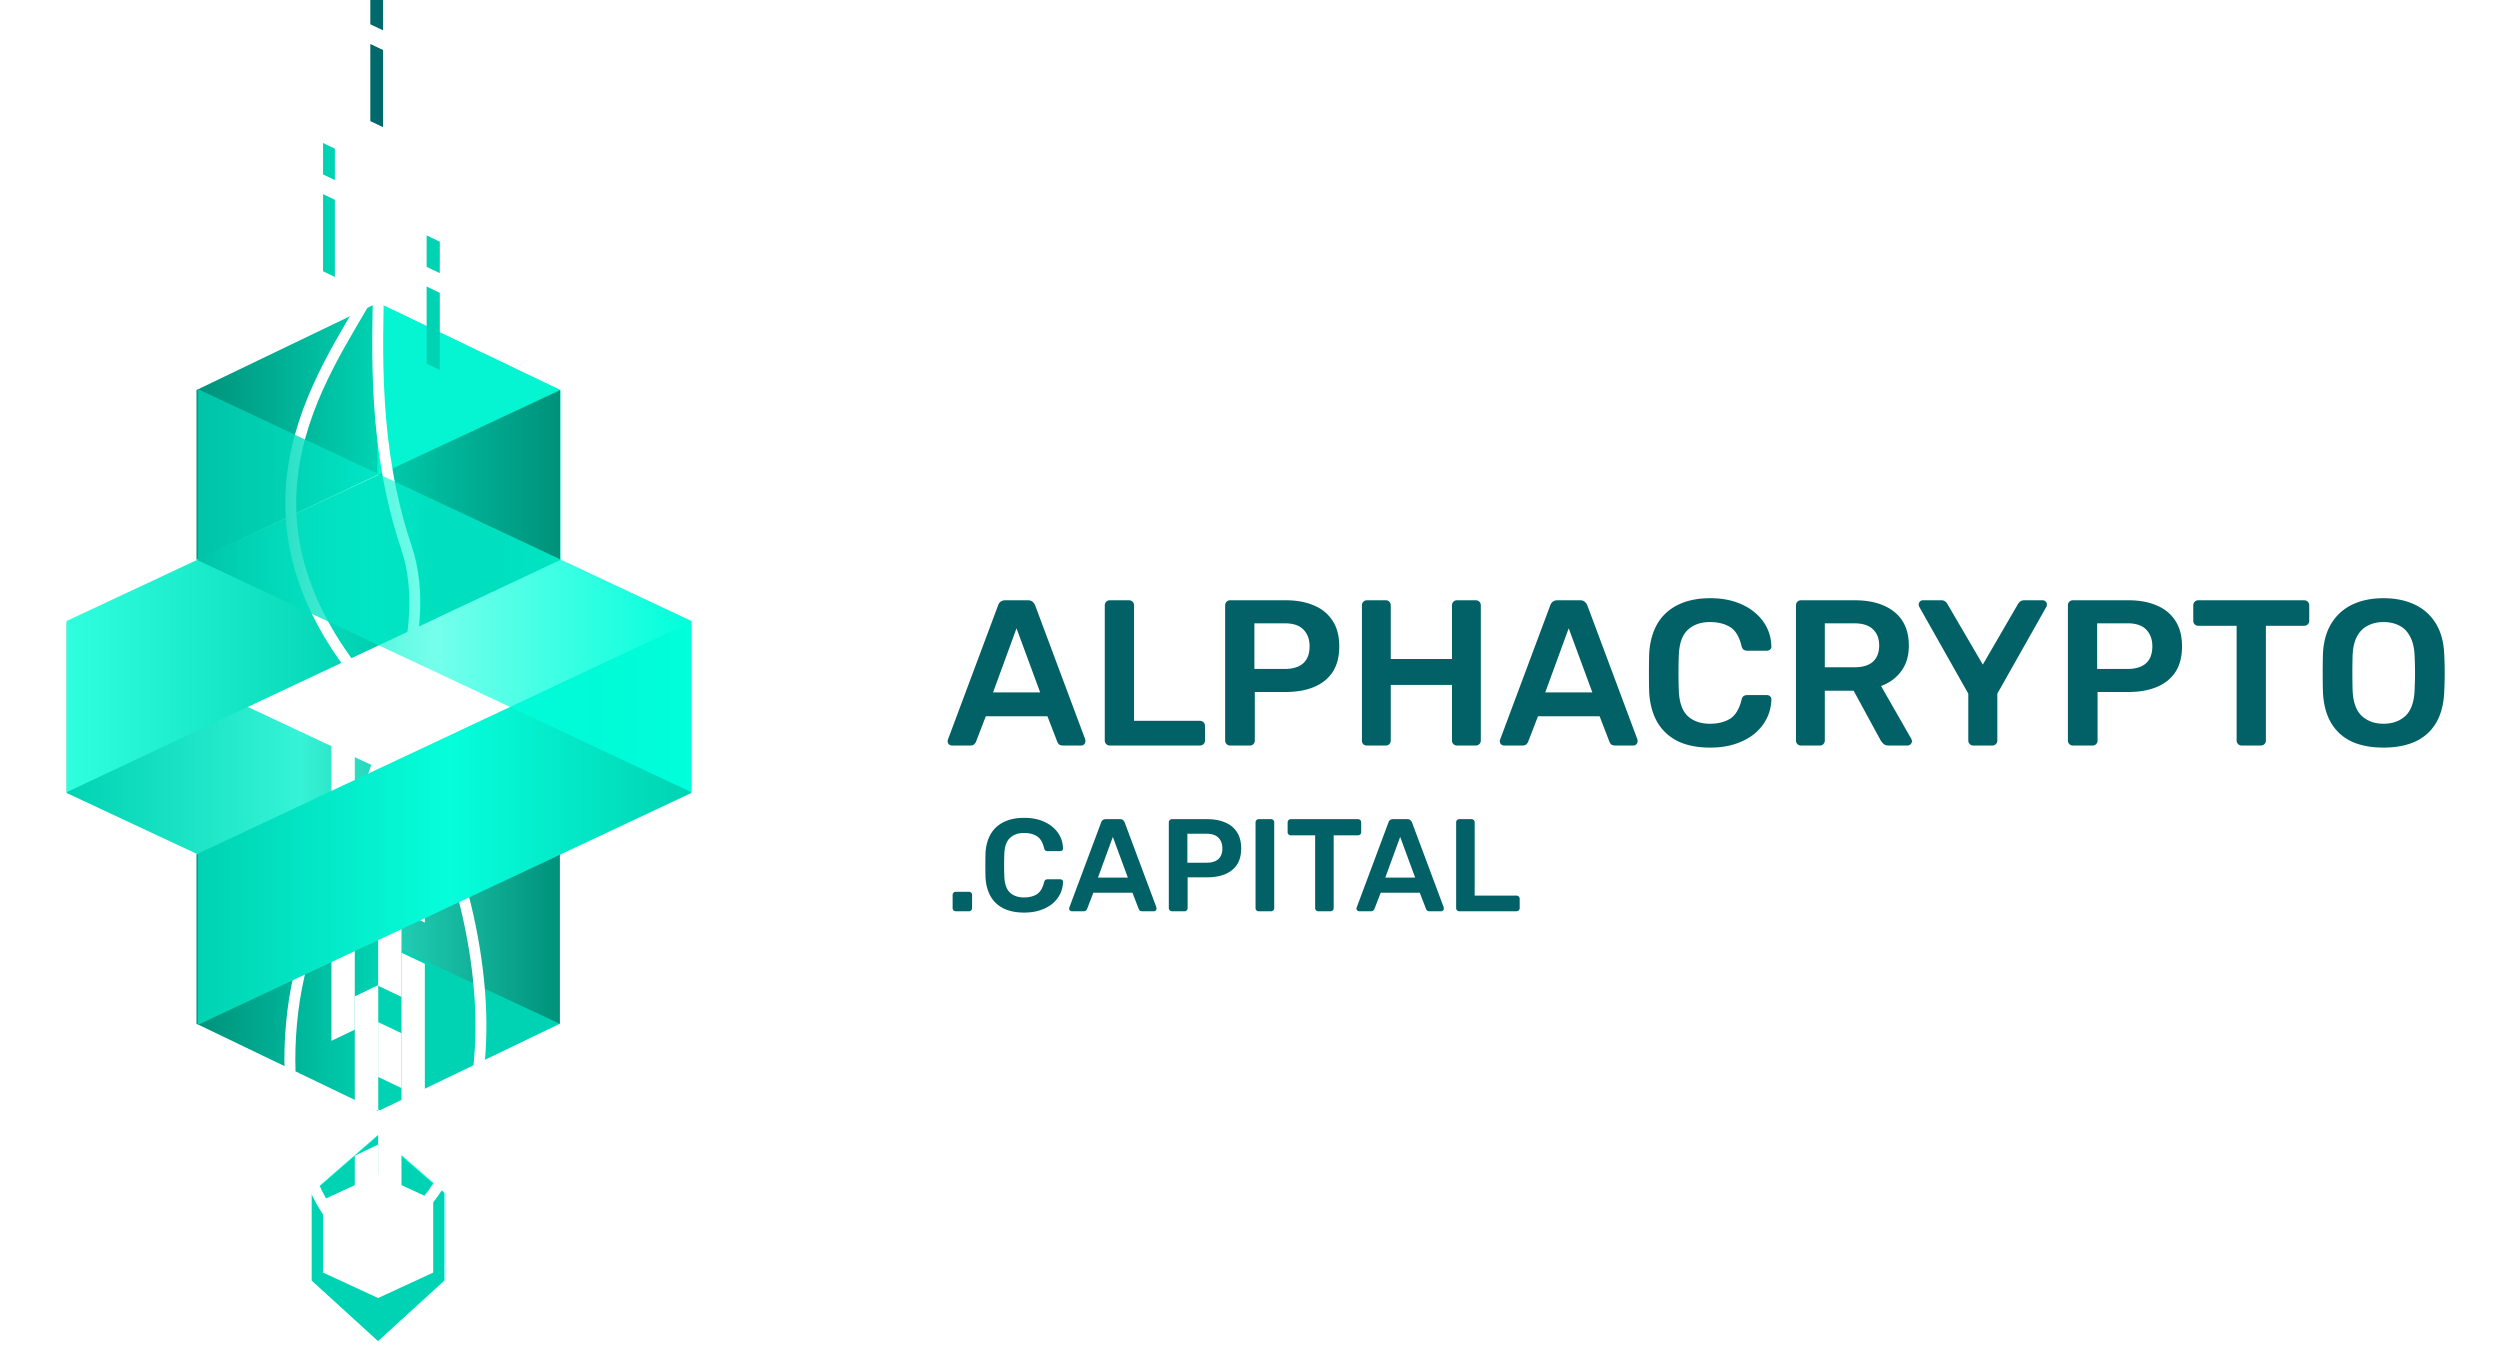
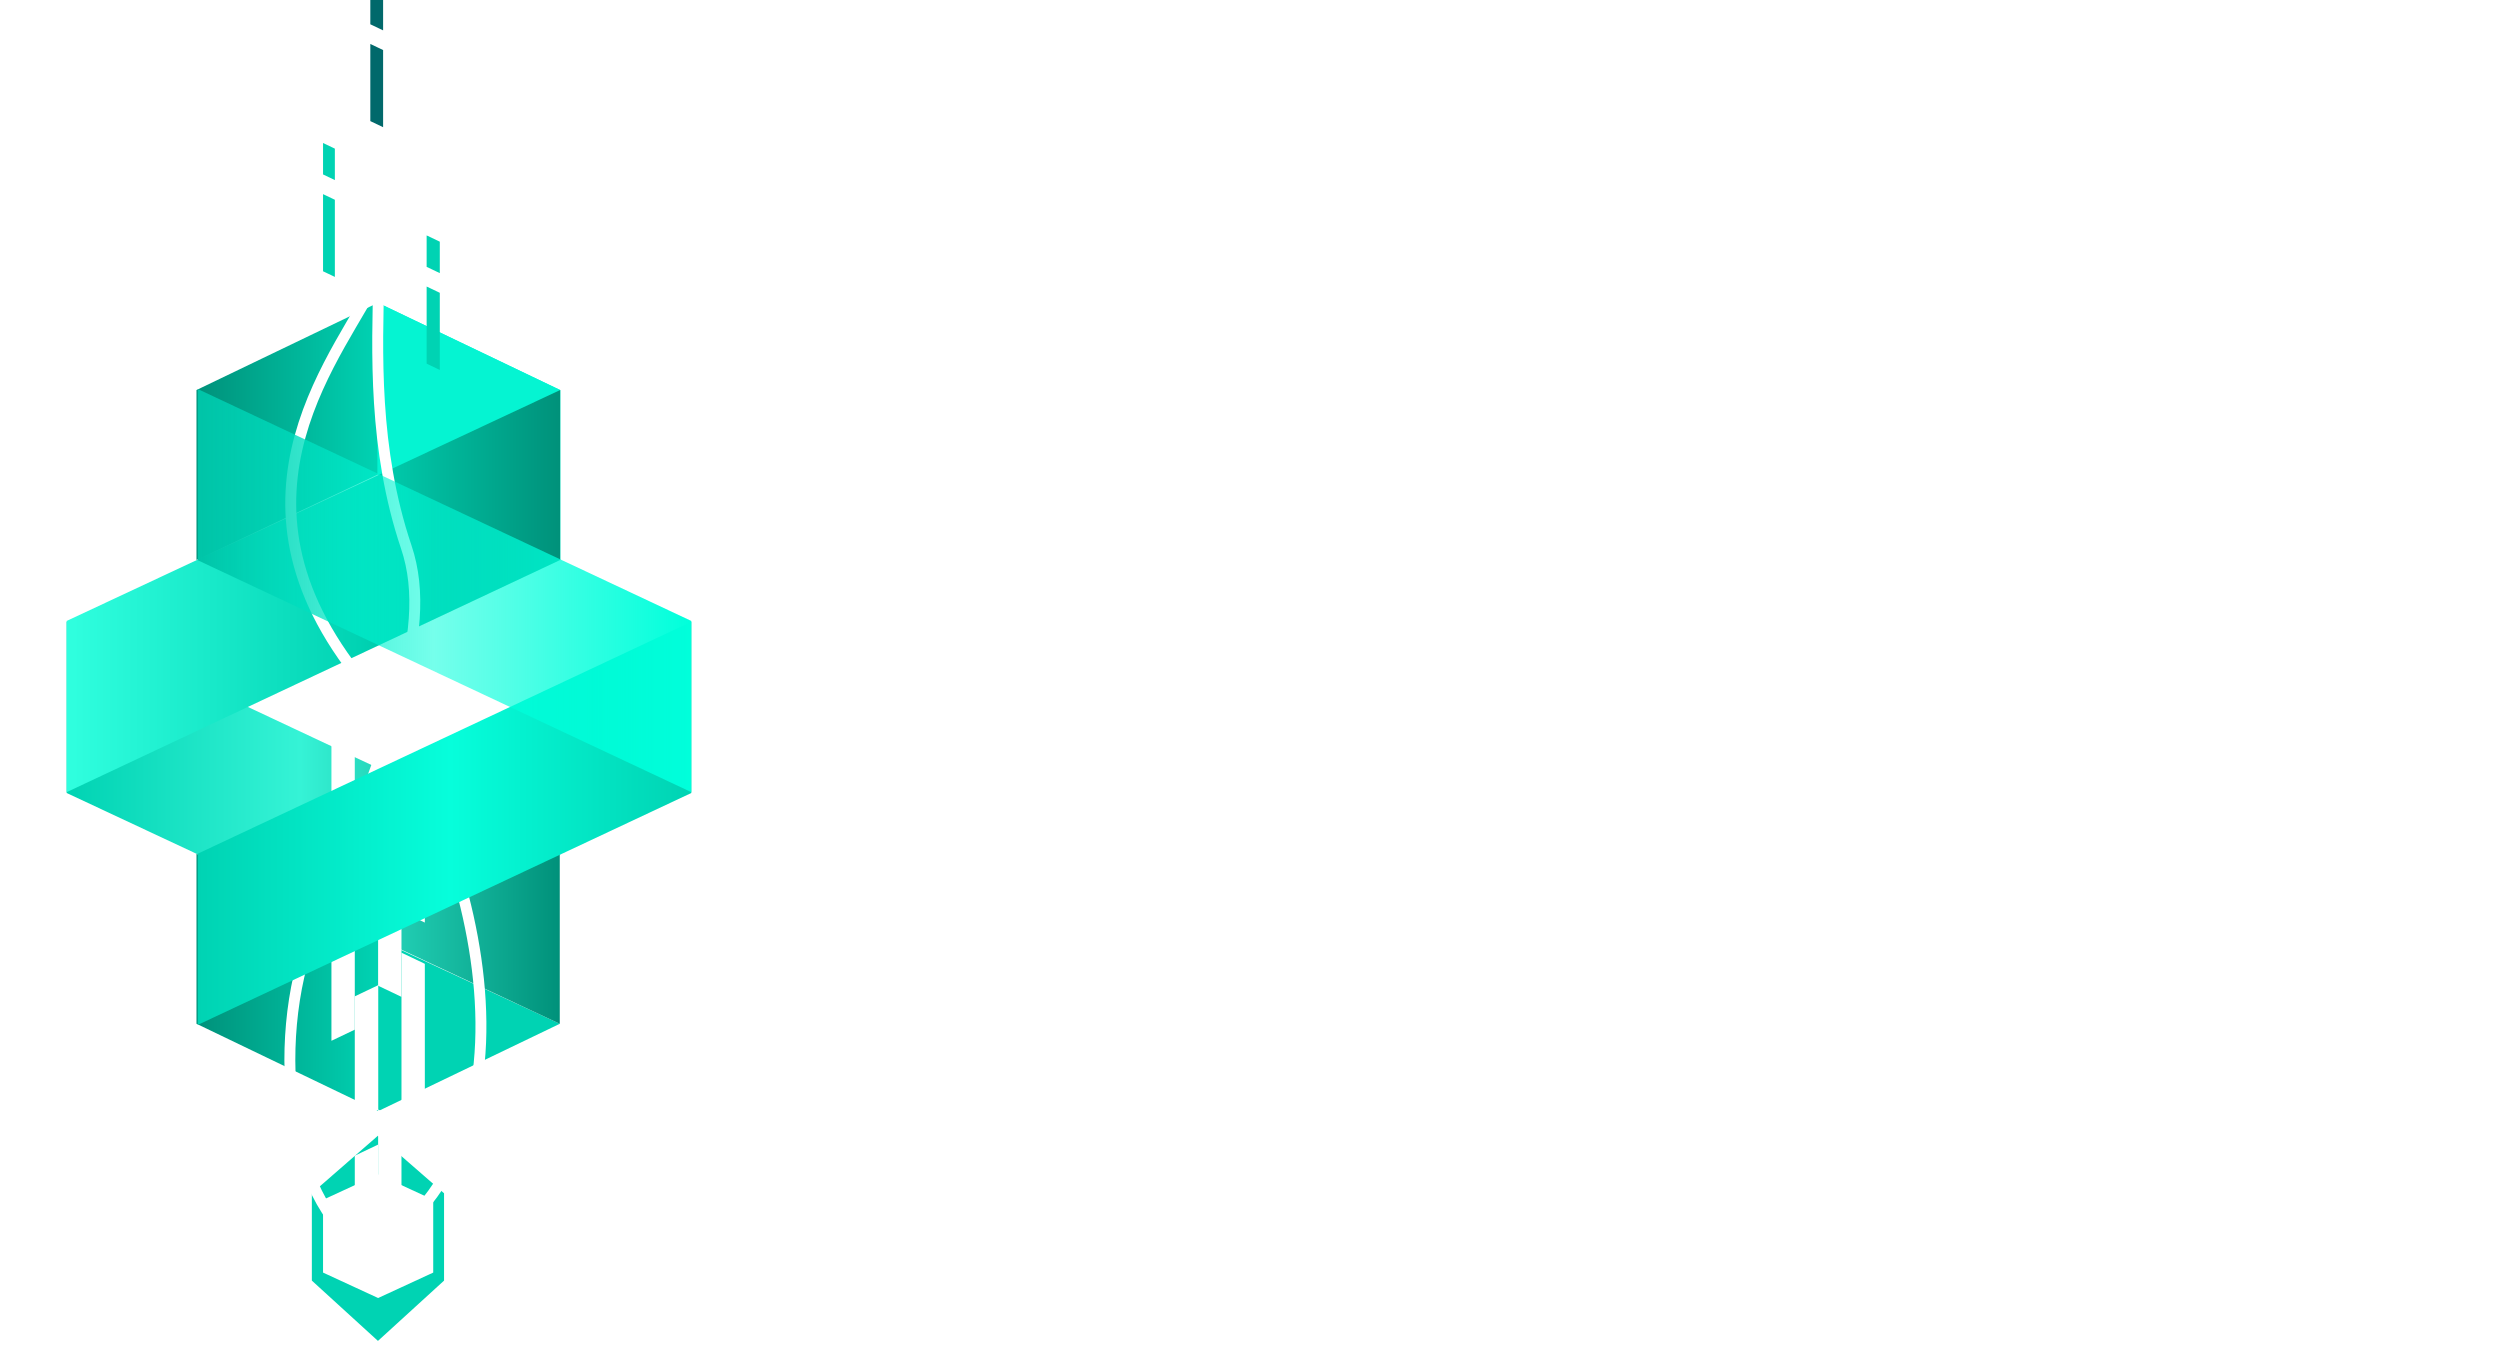
<svg xmlns="http://www.w3.org/2000/svg" xmlns:ns1="http://sodipodi.sourceforge.net/DTD/sodipodi-0.dtd" xmlns:ns2="http://www.inkscape.org/namespaces/inkscape" width="1975.934" height="1072.723" fill="none" viewBox="10 400 1975.934 1072.723" version="1.1" id="svg52" ns1:docname="alpha-crypto-greyscale.svg" ns2:version="1.3 (0e150ed, 2023-07-21)">
  <ns1:namedview id="namedview52" pagecolor="#ffffff" bordercolor="#000000" borderopacity="0.25" ns2:showpageshadow="2" ns2:pageopacity="0.0" ns2:pagecheckerboard="0" ns2:deskcolor="#d1d1d1" ns2:zoom="0.14835949" ns2:cx="906.58171" ns2:cy="606.6346" ns2:window-width="1312" ns2:window-height="449" ns2:window-x="0" ns2:window-y="285" ns2:window-maximized="0" ns2:current-layer="svg52" />
-   <path fill="#00d3b3" d="m 452.464,1209.161 -143.585,69.05 v -135.7 l 143.585,-67.65 z" id="path1" style="filter:url(#filter692)" />
+   <path fill="#00d3b3" d="m 452.464,1209.161 -143.585,69.05 v -135.7 z" id="path1" style="filter:url(#filter692)" />
  <path fill="url(#a)" d="m 165.293,708.276 143.587,-69.047 v 135.702 l -143.587,67.646 z" id="path2" style="fill:url(#a);filter:url(#filter693)" />
  <path fill="#06fedb" d="m 452.754,708.276 -144.24,-69.047 v 135.702 l 144.24,67.646 z" id="path3" style="filter:url(#filter694)" />
  <path fill="#05f4d2" d="m 452.754,708.276 -144.24,-69.047 v 135.702 l 144.24,67.646 z" id="path4" style="filter:url(#filter695)" />
  <path fill="url(#b)" d="m 62.684,1026.761 389.74,182.44 v -134.62 l -389.74,-183.141 z" id="path5" style="fill:url(#b);filter:url(#filter696)" />
  <path fill="url(#c)" d="m 165.293,1209.161 143.587,69.05 v -135.7 l -143.587,-67.65 z" id="path6" style="fill:url(#c);filter:url(#filter697)" />
  <path fill="url(#d)" d="m 62.684,890.777 390.07,-182.519 v 134.329 l -390.07,183.514 z" id="path7" style="fill:url(#d);filter:url(#filter698)" />
-   <path fill="#06fedb" d="m 256.378,1342.641 52.484,-45.72 52.492,45.72 v 69.34 l -52.492,47.88 -52.488,-47.88 z" id="path8" style="filter:url(#filter699)" />
  <path fill="#00d3b3" d="m 256.479,1343.141 52.241,-45.51 52.244,45.51 v 69.02 l -52.244,47.66 -52.244,-47.66 z" id="path9" style="filter:url(#filter700)" />
  <path fill="#ffffff" d="m 352.404,1348.291 -43.541,-20.1 -43.541,20.1 v 57.52 l 43.541,20.11 43.541,-20.11 z" id="path10" style="filter:url(#filter701)" />
  <path fill="#ffffff" d="m 290.413,1313.431 18.458,-8.8 0.001,90.63 -18.458,8.8 z m 10e-4,-125.94 18.458,-8.81 v 98.63 l -18.458,8.8 z" id="path11" style="filter:url(#filter702)" />
  <path fill="url(#e)" d="m 345.775,1161.771 -18.457,-8.8 -10e-4,133.52 18.458,8.81 z" id="path12" style="fill:url(#e);filter:url(#filter703)" />
  <path fill="url(#f)" d="m 345.775,1053.481 -18.458,-8.8 v 75.7 l 18.458,8.8 z" id="path13" style="fill:url(#f);filter:url(#filter704)" />
  <path fill="url(#g)" d="m 327.318,1285.751 -18.458,-8.81 v 108.5 l 18.458,8.81 z" id="path14" style="fill:url(#g);filter:url(#filter705)" />
-   <path fill="url(#h)" d="m 327.318,1216.641 -18.458,-8.8 v 43.33 l 18.458,8.81 z" id="path15" style="fill:url(#h);filter:url(#filter706)" />
  <path fill="url(#i)" d="m 327.318,1058.751 -18.458,-8.8 v 129.15 l 18.458,8.8 z" id="path16" style="fill:url(#i);filter:url(#filter707)" />
  <path stroke="#ffffff" stroke-linecap="round" stroke-linejoin="round" stroke-width="8.637" d="m 303.749,1388.861 c -64.781,-28.79 -81.901,-163.24 -46.734,-252.72 56.608,-144.04 97.549,-234.137 74.106,-303.735 -26.234,-77.899 -23.095,-154.202 -21.676,-215.091 -27.554,59.956 -134.26,173.36 -12.768,321.554 70.167,85.592 166.007,347.762 7.072,449.992 z" id="path17" style="filter:url(#filter708)" />
  <path fill="#ffffff" d="m 271.956,1119.151 18.457,-8.8 10e-4,103.46 -18.458,8.81 z m 0,-130.978 18.458,-8.803 v 77.321 l -18.458,8.81 z" id="path18" style="filter:url(#filter709)" />
  <path fill="#00d3b3" d="m 265.323,553.438 9.341,4.456 0.001,60.971 -9.342,-4.456 z m 0,-40.41 9.342,4.456 v 24.851 l -9.342,-4.456 z m 81.881,113.442 10.4,4.958 v 60.972 l -10.4,-4.959 z m 0,-40.41 10.4,4.959 v 24.851 l -10.4,-4.959 z" id="path19" style="filter:url(#filter710)" />
  <path fill="#01696b" d="m 302.691,434.744 10.104,4.82 10e-4,60.972 -10.105,-4.82 z m 0,-40.409 10.105,4.819 v 24.852 l -10.105,-4.82 z" id="path20" style="filter:url(#filter711)" />
  <path fill="url(#j)" d="m 556.384,1026.761 -390.069,183.28 v -135.31 l 390.069,-183.291 z" id="path22" style="fill:url(#j);filter:url(#filter712)" />
  <path fill="url(#k)" d="m 556.384,890.778 -390.069,-183.285 v 135.319 l 390.069,183.289 z" id="path23" style="fill:url(#k);filter:url(#filter713)" />
-   <path fill="#016166" d="m 762.424,989.241 c -0.87,0 -1.69,-0.328 -2.46,-0.984 -0.66,-0.656 -0.98,-1.476 -0.98,-2.46 0,-0.437 0.11,-0.929 0.32,-1.476 l 39.53,-105.78 a 5.93,5.93 0 0 1 1.8,-2.788 c 0.99,-0.875 2.3,-1.312 3.94,-1.312 h 17.87 c 1.64,0 2.9,0.437 3.78,1.312 a 7.16,7.16 0 0 1 1.96,2.788 l 39.53,105.78 c 0.11,0.547 0.16,1.039 0.16,1.476 0,0.984 -0.33,1.804 -0.98,2.46 -0.66,0.656 -1.42,0.984 -2.3,0.984 h -14.27 c -1.53,0 -2.67,-0.328 -3.44,-0.984 -0.66,-0.765 -1.09,-1.476 -1.31,-2.132 l -7.71,-20.008 h -48.71 l -7.71,20.008 c -0.21,0.656 -0.71,1.367 -1.47,2.132 -0.66,0.656 -1.75,0.984 -3.28,0.984 z m 32.47,-41.984 h 37.23 l -18.7,-50.676 z m 92.23,41.984 c -1.09,0 -2.02,-0.383 -2.79,-1.148 a 3.818,3.818 0 0 1 -1.15,-2.788 v -106.928 c 0,-1.093 0.39,-2.023 1.15,-2.788 0.77,-0.765 1.7,-1.148 2.79,-1.148 h 15.25 c 1.09,0 2.02,0.383 2.79,1.148 a 3.818,3.818 0 0 1 1.15,2.788 v 91.348 h 51.98 c 1.21,0 2.19,0.383 2.96,1.148 0.76,0.765 1.14,1.749 1.14,2.952 v 11.48 c 0,1.093 -0.38,2.023 -1.14,2.788 -0.77,0.765 -1.75,1.148 -2.96,1.148 z m 95.13,0 c -1.09,0 -2.02,-0.383 -2.79,-1.148 -0.76,-0.765 -1.14,-1.695 -1.14,-2.788 v -106.764 c 0,-1.203 0.38,-2.187 1.14,-2.952 0.77,-0.765 1.7,-1.148 2.79,-1.148 h 43.95 c 8.53,0 15.97,1.367 22.31,4.1 6.34,2.624 11.26,6.669 14.76,12.136 3.5,5.357 5.25,12.081 5.25,20.172 0,8.2 -1.75,14.979 -5.25,20.336 -3.5,5.248 -8.42,9.184 -14.76,11.808 -6.34,2.624 -13.78,3.936 -22.31,3.936 h -24.43 v 38.376 c 0,1.093 -0.39,2.023 -1.15,2.788 -0.66,0.765 -1.59,1.148 -2.79,1.148 z m 19.19,-60.516 h 23.94 c 6.35,0 11.21,-1.476 14.6,-4.428 3.39,-3.061 5.08,-7.544 5.08,-13.448 0,-5.467 -1.58,-9.84 -4.75,-13.12 -3.17,-3.389 -8.15,-5.084 -14.93,-5.084 h -23.94 z m 88.92,60.516 c -1.1,0 -2.03,-0.328 -2.79,-0.984 -0.77,-0.765 -1.15,-1.749 -1.15,-2.952 v -106.764 c 0,-1.203 0.38,-2.187 1.15,-2.952 0.76,-0.765 1.69,-1.148 2.79,-1.148 h 14.92 c 1.2,0 2.13,0.383 2.79,1.148 0.76,0.765 1.15,1.749 1.15,2.952 v 42.312 h 48.38 v -42.312 c 0,-1.203 0.38,-2.187 1.15,-2.952 0.76,-0.765 1.69,-1.148 2.78,-1.148 h 14.76 c 1.21,0 2.19,0.383 2.96,1.148 0.76,0.765 1.14,1.749 1.14,2.952 v 106.764 c 0,1.093 -0.38,2.023 -1.14,2.788 -0.77,0.765 -1.75,1.148 -2.96,1.148 h -14.76 c -1.09,0 -2.02,-0.383 -2.78,-1.148 -0.77,-0.765 -1.15,-1.695 -1.15,-2.788 v -43.952 h -48.38 v 43.952 c 0,1.093 -0.39,2.023 -1.15,2.788 -0.66,0.765 -1.59,1.148 -2.79,1.148 z m 108.49,0 c -0.88,0 -1.7,-0.328 -2.46,-0.984 -0.66,-0.656 -0.99,-1.476 -0.99,-2.46 0,-0.437 0.11,-0.929 0.33,-1.476 l 39.52,-105.78 a 5.875,5.875 0 0 1 1.81,-2.788 c 0.98,-0.875 2.29,-1.312 3.93,-1.312 h 17.88 c 1.64,0 2.9,0.437 3.77,1.312 a 7.183,7.183 0 0 1 1.97,2.788 l 39.52,105.78 a 7.6,7.6 0 0 1 0.17,1.476 c 0,0.984 -0.33,1.804 -0.99,2.46 -0.65,0.656 -1.42,0.984 -2.29,0.984 h -14.27 c -1.53,0 -2.68,-0.328 -3.44,-0.984 -0.66,-0.765 -1.1,-1.476 -1.32,-2.132 l -7.7,-20.008 h -48.71 l -7.71,20.008 c -0.22,0.656 -0.71,1.367 -1.48,2.132 -0.65,0.656 -1.75,0.984 -3.28,0.984 z m 32.47,-41.984 h 37.23 l -18.7,-50.676 z m 130.33,43.624 c -10.17,0 -18.81,-1.749 -25.92,-5.248 -6.99,-3.608 -12.35,-8.692 -16.07,-15.252 -3.71,-6.669 -5.79,-14.651 -6.23,-23.944 -0.11,-4.483 -0.16,-9.293 -0.16,-14.432 0,-5.139 0.05,-10.059 0.16,-14.76 0.44,-9.184 2.52,-17.111 6.23,-23.78 3.83,-6.669 9.24,-11.753 16.24,-15.252 7.11,-3.608 15.69,-5.412 25.75,-5.412 7.43,0 14.1,0.984 20,2.952 5.91,1.968 10.94,4.701 15.09,8.2 4.16,3.389 7.38,7.38 9.68,11.972 2.29,4.592 3.5,9.567 3.61,14.924 0.11,0.984 -0.22,1.804 -0.99,2.46 -0.65,0.656 -1.47,0.984 -2.46,0.984 h -15.58 c -1.2,0 -2.18,-0.273 -2.95,-0.82 -0.76,-0.656 -1.31,-1.695 -1.64,-3.116 -1.75,-7.216 -4.76,-12.136 -9.02,-14.76 -4.26,-2.624 -9.57,-3.936 -15.91,-3.936 -7.32,0 -13.17,2.077 -17.55,6.232 -4.37,4.045 -6.72,10.769 -7.05,20.172 a 383.46,383.46 0 0 0 0,27.552 c 0.33,9.403 2.68,16.181 7.05,20.336 4.38,4.045 10.23,6.068 17.55,6.068 6.34,0 11.65,-1.312 15.91,-3.936 4.26,-2.733 7.27,-7.653 9.02,-14.76 0.33,-1.531 0.88,-2.569 1.64,-3.116 0.77,-0.547 1.75,-0.82 2.95,-0.82 h 15.58 c 0.99,0 1.81,0.328 2.46,0.984 0.77,0.656 1.1,1.476 0.99,2.46 -0.11,5.357 -1.32,10.332 -3.61,14.924 -2.3,4.592 -5.52,8.637 -9.68,12.136 -4.15,3.389 -9.18,6.068 -15.09,8.036 -5.9,1.968 -12.57,2.952 -20,2.952 z m 71.76,-1.64 c -1.09,0 -2.02,-0.383 -2.79,-1.148 -0.76,-0.765 -1.14,-1.695 -1.14,-2.788 v -106.764 c 0,-1.203 0.38,-2.187 1.14,-2.952 0.77,-0.765 1.7,-1.148 2.79,-1.148 h 42.48 c 13.23,0 23.67,3.061 31.32,9.184 7.66,6.123 11.48,15.033 11.48,26.732 0,8.091 -2.02,14.815 -6.07,20.172 -3.93,5.357 -9.23,9.239 -15.9,11.644 l 23.94,41.82 c 0.33,0.656 0.49,1.257 0.49,1.804 0,0.984 -0.38,1.804 -1.15,2.46 -0.65,0.656 -1.42,0.984 -2.29,0.984 h -14.93 c -1.85,0 -3.28,-0.492 -4.26,-1.476 -0.98,-0.984 -1.75,-1.968 -2.3,-2.952 l -21.15,-38.868 h -22.8 v 39.36 c 0,1.093 -0.38,2.023 -1.15,2.788 -0.65,0.765 -1.58,1.148 -2.78,1.148 z m 18.86,-61.828 h 23.13 c 6.67,0 11.64,-1.476 14.92,-4.428 3.28,-3.061 4.92,-7.325 4.92,-12.792 0,-5.467 -1.64,-9.731 -4.92,-12.792 -3.17,-3.171 -8.15,-4.756 -14.92,-4.756 h -23.13 z m 117.34,61.828 c -1.09,0 -2.02,-0.383 -2.79,-1.148 -0.76,-0.765 -1.14,-1.695 -1.14,-2.788 v -37.064 l -38.71,-68.552 a 6.36,6.36 0 0 1 -0.33,-0.82 3.071,3.071 0 0 1 -0.16,-0.984 c 0,-0.984 0.33,-1.804 0.98,-2.46 0.66,-0.656 1.42,-0.984 2.3,-0.984 h 14.6 c 1.31,0 2.35,0.328 3.11,0.984 0.88,0.656 1.48,1.367 1.81,2.132 l 27.88,47.724 27.71,-47.724 c 0.44,-0.765 1.04,-1.476 1.81,-2.132 0.87,-0.656 1.96,-0.984 3.28,-0.984 h 14.43 c 0.98,0 1.8,0.328 2.46,0.984 0.65,0.656 0.98,1.476 0.98,2.46 0,0.328 -0.05,0.656 -0.16,0.984 0,0.328 -0.11,0.601 -0.33,0.82 l -38.7,68.552 v 37.064 c 0,1.093 -0.39,2.023 -1.15,2.788 -0.77,0.765 -1.75,1.148 -2.95,1.148 z m 78.73,0 c -1.09,0 -2.02,-0.383 -2.79,-1.148 -0.76,-0.765 -1.14,-1.695 -1.14,-2.788 v -106.764 c 0,-1.203 0.38,-2.187 1.14,-2.952 0.77,-0.765 1.7,-1.148 2.79,-1.148 h 43.95 c 8.53,0 15.97,1.367 22.31,4.1 6.34,2.624 11.26,6.669 14.76,12.136 3.5,5.357 5.25,12.081 5.25,20.172 0,8.2 -1.75,14.979 -5.25,20.336 -3.5,5.248 -8.42,9.184 -14.76,11.808 -6.34,2.624 -13.78,3.936 -22.31,3.936 h -24.43 v 38.376 c 0,1.093 -0.39,2.023 -1.15,2.788 -0.66,0.765 -1.59,1.148 -2.79,1.148 z m 19.19,-60.516 h 23.94 c 6.34,0 11.21,-1.476 14.6,-4.428 3.39,-3.061 5.08,-7.544 5.08,-13.448 0,-5.467 -1.58,-9.84 -4.75,-13.12 -3.17,-3.389 -8.15,-5.084 -14.93,-5.084 h -23.94 z m 114.17,60.516 c -1.09,0 -2.02,-0.383 -2.79,-1.148 -0.76,-0.765 -1.14,-1.695 -1.14,-2.788 v -90.692 h -30.34 c -1.1,0 -2.03,-0.383 -2.79,-1.148 -0.77,-0.765 -1.15,-1.695 -1.15,-2.788 v -12.136 c 0,-1.203 0.38,-2.187 1.15,-2.952 0.76,-0.765 1.69,-1.148 2.79,-1.148 h 83.64 c 1.2,0 2.18,0.383 2.95,1.148 0.76,0.765 1.15,1.749 1.15,2.952 v 12.136 c 0,1.093 -0.39,2.023 -1.15,2.788 -0.77,0.765 -1.75,1.148 -2.95,1.148 h -30.18 v 90.692 c 0,1.093 -0.38,2.023 -1.15,2.788 -0.76,0.765 -1.75,1.148 -2.95,1.148 z m 112.14,1.64 c -9.73,0 -18.09,-1.585 -25.09,-4.756 -7,-3.28 -12.46,-8.255 -16.4,-14.924 -3.94,-6.779 -6.07,-15.197 -6.4,-25.256 a 616.78,616.78 0 0 1 0,-28.044 c 0.33,-9.949 2.52,-18.259 6.56,-24.928 4.05,-6.669 9.57,-11.699 16.57,-15.088 7.1,-3.389 15.36,-5.084 24.76,-5.084 9.4,0 17.66,1.695 24.77,5.084 7.1,3.389 12.68,8.419 16.72,15.088 4.05,6.669 6.24,14.979 6.56,24.928 0.22,4.811 0.33,9.512 0.33,14.104 0,4.592 -0.11,9.239 -0.33,13.94 -0.32,10.059 -2.46,18.477 -6.39,25.256 -3.94,6.669 -9.46,11.644 -16.57,14.924 -6.99,3.171 -15.36,4.756 -25.09,4.756 z m 0,-18.86 c 7.11,0 12.9,-2.077 17.39,-6.232 4.48,-4.264 6.88,-11.152 7.21,-20.664 0.22,-4.811 0.33,-9.239 0.33,-13.284 0,-4.155 -0.11,-8.583 -0.33,-13.284 -0.22,-6.341 -1.42,-11.48 -3.61,-15.416 -2.07,-4.045 -4.92,-6.943 -8.52,-8.692 -3.61,-1.859 -7.77,-2.788 -12.47,-2.788 -4.59,0 -8.69,0.929 -12.3,2.788 -3.61,1.749 -6.5,4.647 -8.69,8.692 -2.08,3.936 -3.23,9.075 -3.44,15.416 -0.11,4.701 -0.17,9.129 -0.17,13.284 0,4.045 0.06,8.473 0.17,13.284 0.32,9.512 2.73,16.4 7.21,20.664 4.48,4.155 10.22,6.232 17.22,6.232 z M 765.424,1120.241 c -0.7,0 -1.29,-0.24 -1.77,-0.73 -0.49,-0.48 -0.73,-1.07 -0.73,-1.77 v -10.29 c 0,-0.76 0.24,-1.39 0.73,-1.87 0.48,-0.49 1.07,-0.73 1.77,-0.73 h 10.4 c 0.69,0 1.28,0.24 1.76,0.73 0.49,0.48 0.73,1.11 0.73,1.87 v 10.29 c 0,0.7 -0.24,1.29 -0.73,1.77 -0.48,0.49 -1.07,0.73 -1.76,0.73 z m 54.06,1.04 c -6.45,0 -11.92,-1.11 -16.43,-3.33 -4.44,-2.29 -7.84,-5.51 -10.19,-9.67 -2.36,-4.23 -3.68,-9.29 -3.95,-15.18 -0.07,-2.85 -0.11,-5.9 -0.11,-9.16 0,-3.25 0.04,-6.37 0.11,-9.36 0.27,-5.82 1.59,-10.85 3.95,-15.08 2.42,-4.23 5.86,-7.45 10.29,-9.67 4.51,-2.29 9.95,-3.43 16.33,-3.43 4.72,0 8.95,0.62 12.69,1.87 3.74,1.25 6.93,2.98 9.57,5.2 2.63,2.15 4.68,4.68 6.13,7.59 1.46,2.92 2.22,6.07 2.29,9.47 0.07,0.62 -0.14,1.14 -0.62,1.56 -0.42,0.41 -0.94,0.62 -1.56,0.62 h -9.88 c -0.77,0 -1.39,-0.17 -1.87,-0.52 -0.49,-0.41 -0.84,-1.07 -1.04,-1.97 -1.11,-4.58 -3.02,-7.7 -5.72,-9.36 -2.71,-1.67 -6.07,-2.5 -10.09,-2.5 -4.65,0 -8.36,1.32 -11.13,3.95 -2.77,2.57 -4.26,6.83 -4.47,12.79 -0.21,5.69 -0.21,11.51 0,17.48 0.21,5.96 1.7,10.26 4.47,12.89 2.77,2.57 6.48,3.85 11.13,3.85 4.02,0 7.38,-0.83 10.09,-2.5 2.7,-1.73 4.61,-4.85 5.72,-9.36 0.2,-0.97 0.55,-1.63 1.04,-1.97 0.48,-0.35 1.1,-0.52 1.87,-0.52 h 9.88 c 0.62,0 1.14,0.21 1.56,0.62 0.48,0.42 0.69,0.94 0.62,1.56 -0.07,3.4 -0.83,6.55 -2.29,9.47 -1.45,2.91 -3.5,5.47 -6.13,7.69 -2.64,2.15 -5.83,3.85 -9.57,5.1 -3.74,1.25 -7.97,1.87 -12.69,1.87 z m 37.73,-1.04 c -0.55,0 -1.07,-0.21 -1.56,-0.62 -0.42,-0.42 -0.62,-0.94 -0.62,-1.56 0,-0.28 0.07,-0.59 0.2,-0.94 l 25.07,-67.08 c 0.21,-0.69 0.59,-1.28 1.14,-1.77 0.63,-0.55 1.46,-0.83 2.5,-0.83 h 11.33 c 1.04,0 1.84,0.28 2.4,0.83 0.55,0.49 0.97,1.08 1.24,1.77 l 25.07,67.08 c 0.07,0.35 0.1,0.66 0.1,0.94 0,0.62 -0.21,1.14 -0.62,1.56 -0.42,0.41 -0.9,0.62 -1.46,0.62 h -9.05 c -0.97,0 -1.69,-0.21 -2.18,-0.62 -0.42,-0.49 -0.69,-0.94 -0.83,-1.36 l -4.89,-12.68 h -30.89 l -4.89,12.68 c -0.13,0.42 -0.45,0.87 -0.93,1.36 -0.42,0.41 -1.11,0.62 -2.08,0.62 z m 20.59,-26.62 h 23.61 l -11.86,-32.14 z m 58.49,26.62 c -0.7,0 -1.28,-0.24 -1.77,-0.73 -0.49,-0.48 -0.73,-1.07 -0.73,-1.77 v -67.7 c 0,-0.76 0.24,-1.39 0.73,-1.87 0.49,-0.49 1.07,-0.73 1.77,-0.73 h 27.87 c 5.41,0 10.12,0.87 14.14,2.6 4.03,1.66 7.15,4.23 9.36,7.7 2.22,3.39 3.33,7.66 3.33,12.79 0,5.2 -1.11,9.5 -3.33,12.89 -2.21,3.33 -5.33,5.83 -9.36,7.49 -4.02,1.67 -8.73,2.5 -14.14,2.5 h -15.5 v 24.33 c 0,0.7 -0.24,1.29 -0.72,1.77 -0.42,0.49 -1.01,0.73 -1.77,0.73 z m 12.17,-38.38 h 15.18 c 4.02,0 7.11,-0.93 9.26,-2.8 2.15,-1.95 3.22,-4.79 3.22,-8.53 0,-3.47 -1.01,-6.24 -3.02,-8.32 -2.01,-2.15 -5.16,-3.23 -9.46,-3.23 h -15.18 z m 56.38,38.38 c -0.69,0 -1.28,-0.24 -1.77,-0.73 -0.48,-0.48 -0.72,-1.07 -0.72,-1.77 v -67.8 c 0,-0.7 0.24,-1.29 0.72,-1.77 0.49,-0.49 1.08,-0.73 1.77,-0.73 h 9.78 c 0.76,0 1.35,0.24 1.77,0.73 0.48,0.48 0.72,1.07 0.72,1.77 v 67.8 c 0,0.7 -0.24,1.29 -0.72,1.77 -0.42,0.49 -1.01,0.73 -1.77,0.73 z m 47.1,0 c -0.7,0 -1.29,-0.24 -1.77,-0.73 -0.49,-0.48 -0.73,-1.07 -0.73,-1.77 v -57.51 h -19.24 c -0.69,0 -1.28,-0.24 -1.77,-0.73 -0.48,-0.48 -0.73,-1.07 -0.73,-1.76 v -7.7 c 0,-0.76 0.25,-1.39 0.73,-1.87 0.49,-0.49 1.08,-0.73 1.77,-0.73 h 53.04 c 0.76,0 1.39,0.24 1.87,0.73 0.49,0.48 0.73,1.11 0.73,1.87 v 7.7 c 0,0.69 -0.24,1.28 -0.73,1.76 -0.48,0.49 -1.11,0.73 -1.87,0.73 h -19.14 v 57.51 c 0,0.7 -0.24,1.29 -0.72,1.77 -0.49,0.49 -1.11,0.73 -1.88,0.73 z m 32.36,0 c -0.55,0 -1.07,-0.21 -1.56,-0.62 -0.41,-0.42 -0.62,-0.94 -0.62,-1.56 0,-0.28 0.07,-0.59 0.21,-0.94 l 25.06,-67.08 c 0.21,-0.69 0.59,-1.28 1.15,-1.77 0.62,-0.55 1.45,-0.83 2.49,-0.83 h 11.34 c 1.04,0 1.84,0.28 2.39,0.83 0.55,0.49 0.97,1.08 1.25,1.77 l 25.06,67.08 c 0.07,0.35 0.11,0.66 0.11,0.94 0,0.62 -0.21,1.14 -0.63,1.56 -0.41,0.41 -0.9,0.62 -1.45,0.62 h -9.05 c -0.97,0 -1.7,-0.21 -2.19,-0.62 -0.41,-0.49 -0.69,-0.94 -0.83,-1.36 l -4.89,-12.68 h -30.88 l -4.89,12.68 c -0.14,0.42 -0.45,0.87 -0.94,1.36 -0.41,0.41 -1.11,0.62 -2.08,0.62 z m 20.6,-26.62 h 23.6 l -11.85,-32.14 z m 58.48,26.62 c -0.69,0 -1.28,-0.24 -1.77,-0.73 -0.48,-0.48 -0.72,-1.07 -0.72,-1.77 v -67.8 c 0,-0.7 0.24,-1.29 0.72,-1.77 0.49,-0.49 1.08,-0.73 1.77,-0.73 h 9.67 c 0.7,0 1.29,0.24 1.77,0.73 0.49,0.48 0.73,1.07 0.73,1.77 v 57.92 h 32.97 c 0.76,0 1.38,0.25 1.87,0.73 0.48,0.49 0.73,1.11 0.73,1.87 v 7.28 c 0,0.7 -0.25,1.29 -0.73,1.77 -0.49,0.49 -1.11,0.73 -1.87,0.73 z" id="path24" style="filter:url(#filter714)" />
  <defs id="defs52">
    <linearGradient id="a" x1="818.609" x2="962.196" y1="676.902" y2="676.902" gradientUnits="userSpaceOnUse" gradientTransform="translate(-653.316,7.241)">
      <stop stop-color="#00917A" id="stop24" />
      <stop offset="1" stop-color="#00D3B3" id="stop25" />
    </linearGradient>
    <linearGradient id="b" x1="716" x2="1105.74" y1="954.385" y2="954.385" gradientUnits="userSpaceOnUse" gradientTransform="translate(-653.316,7.241)">
      <stop stop-color="#00D3B3" id="stop26" />
      <stop offset=".474" stop-color="#35F3D6" id="stop27" />
      <stop offset="1" stop-color="#00917A" id="stop28" />
    </linearGradient>
    <linearGradient id="c" x1="818.609" x2="962.196" y1="1112.53" y2="1112.53" gradientUnits="userSpaceOnUse" gradientTransform="translate(-653.316,7.241)">
      <stop stop-color="#00917A" id="stop29" />
      <stop offset="1" stop-color="#00D3B3" id="stop30" />
    </linearGradient>
    <linearGradient id="d" x1="716" x2="1106.07" y1="771.22" y2="771.22" gradientUnits="userSpaceOnUse" gradientTransform="translate(-653.316,7.241)">
      <stop stop-color="#30FFDF" id="stop31" />
      <stop offset=".594" stop-color="#00D3B3" id="stop32" />
      <stop offset="1" stop-color="#00917A" id="stop33" />
    </linearGradient>
    <linearGradient id="e" x1="989.863" x2="709.556" y1="550.239" y2="1137.91" gradientUnits="userSpaceOnUse" gradientTransform="translate(-653.316,7.241)">
      <stop offset=".322" stop-color="#00FFB2" stop-opacity="0" id="stop34" />
      <stop offset=".682" stop-color="#fff" id="stop35" />
    </linearGradient>
    <linearGradient id="f" x1="989.863" x2="709.556" y1="550.239" y2="1137.91" gradientUnits="userSpaceOnUse" gradientTransform="translate(-653.316,7.241)">
      <stop offset=".322" stop-color="#00FFB2" stop-opacity="0" id="stop36" />
      <stop offset=".682" stop-color="#fff" id="stop37" />
    </linearGradient>
    <linearGradient id="g" x1="971.405" x2="637.064" y1="511.327" y2="1212.29" gradientUnits="userSpaceOnUse" gradientTransform="translate(-653.316,7.241)">
      <stop offset=".026" stop-color="#00FFB2" stop-opacity="0" id="stop38" />
      <stop offset=".385" stop-color="#00FFB2" stop-opacity=".86" id="stop39" />
      <stop offset=".667" stop-color="#fff" id="stop40" />
    </linearGradient>
    <linearGradient id="h" x1="971.405" x2="637.064" y1="511.327" y2="1212.29" gradientUnits="userSpaceOnUse" gradientTransform="translate(-653.316,7.241)">
      <stop offset=".026" stop-color="#00FFB2" stop-opacity="0" id="stop41" />
      <stop offset=".385" stop-color="#00FFB2" stop-opacity=".86" id="stop42" />
      <stop offset=".667" stop-color="#fff" id="stop43" />
    </linearGradient>
    <linearGradient id="i" x1="971.405" x2="637.064" y1="511.327" y2="1212.29" gradientUnits="userSpaceOnUse" gradientTransform="translate(-653.316,7.241)">
      <stop offset=".026" stop-color="#00FFB2" stop-opacity="0" id="stop44" />
      <stop offset=".385" stop-color="#00FFB2" stop-opacity=".86" id="stop45" />
      <stop offset=".667" stop-color="#fff" id="stop46" />
    </linearGradient>
    <linearGradient id="j" x1="819.631" x2="1209.7" y1="1148.92" y2="1148.92" gradientUnits="userSpaceOnUse" gradientTransform="translate(-653.316,7.241)">
      <stop stop-color="#00D3B3" id="stop47" />
      <stop offset=".512" stop-color="#06FEDB" id="stop48" />
      <stop offset="1" stop-color="#00D3B3" id="stop49" />
    </linearGradient>
    <linearGradient id="k" x1="819.631" x2="1209.7" y1="895.401" y2="895.401" gradientUnits="userSpaceOnUse" gradientTransform="translate(-653.316,7.241)">
      <stop stop-color="#00C4A8" id="stop50" />
      <stop offset=".477" stop-color="#00FFDB" stop-opacity=".54" id="stop51" />
      <stop offset="1" stop-color="#00FFDB" id="stop52" />
    </linearGradient>
    <filter style="color-interpolation-filters:sRGB" ns2:label="Greyscale" id="filter692" x="0" y="0" width="1" height="1">
      <feColorMatrix values="-5.926 -7.284 -4.012 3.889 0 -5.926 -7.284 -4.012 3.889 0 -5.926 -7.284 -4.012 3.889 0 0 0 0 1 0 " id="feColorMatrix692" />
    </filter>
    <filter style="color-interpolation-filters:sRGB" ns2:label="Greyscale" id="filter693" x="0" y="0" width="1" height="1">
      <feColorMatrix values="-5.926 -7.284 -4.012 3.889 0 -5.926 -7.284 -4.012 3.889 0 -5.926 -7.284 -4.012 3.889 0 0 0 0 1 0 " id="feColorMatrix693" />
    </filter>
    <filter style="color-interpolation-filters:sRGB" ns2:label="Greyscale" id="filter694" x="0" y="0" width="1" height="1">
      <feColorMatrix values="-5.926 -7.284 -4.012 3.889 0 -5.926 -7.284 -4.012 3.889 0 -5.926 -7.284 -4.012 3.889 0 0 0 0 1 0 " id="feColorMatrix694" />
    </filter>
    <filter style="color-interpolation-filters:sRGB" ns2:label="Greyscale" id="filter695" x="0" y="0" width="1" height="1">
      <feColorMatrix values="-5.926 -7.284 -4.012 3.889 0 -5.926 -7.284 -4.012 3.889 0 -5.926 -7.284 -4.012 3.889 0 0 0 0 1 0 " id="feColorMatrix695" />
    </filter>
    <filter style="color-interpolation-filters:sRGB" ns2:label="Greyscale" id="filter696" x="0" y="0" width="1" height="1">
      <feColorMatrix values="-5.926 -7.284 -4.012 3.889 0 -5.926 -7.284 -4.012 3.889 0 -5.926 -7.284 -4.012 3.889 0 0 0 0 1 0 " id="feColorMatrix696" />
    </filter>
    <filter style="color-interpolation-filters:sRGB" ns2:label="Greyscale" id="filter697" x="0" y="0" width="1" height="1">
      <feColorMatrix values="-5.926 -7.284 -4.012 3.889 0 -5.926 -7.284 -4.012 3.889 0 -5.926 -7.284 -4.012 3.889 0 0 0 0 1 0 " id="feColorMatrix697" />
    </filter>
    <filter style="color-interpolation-filters:sRGB" ns2:label="Greyscale" id="filter698" x="0" y="0" width="1" height="1">
      <feColorMatrix values="-5.926 -7.284 -4.012 3.889 0 -5.926 -7.284 -4.012 3.889 0 -5.926 -7.284 -4.012 3.889 0 0 0 0 1 0 " id="feColorMatrix698" />
    </filter>
    <filter style="color-interpolation-filters:sRGB" ns2:label="Greyscale" id="filter699" x="0" y="0" width="1" height="1">
      <feColorMatrix values="-5.926 -7.284 -4.012 3.889 0 -5.926 -7.284 -4.012 3.889 0 -5.926 -7.284 -4.012 3.889 0 0 0 0 1 0 " id="feColorMatrix699" />
    </filter>
    <filter style="color-interpolation-filters:sRGB" ns2:label="Greyscale" id="filter700" x="0" y="0" width="1" height="1">
      <feColorMatrix values="-5.926 -7.284 -4.012 3.889 0 -5.926 -7.284 -4.012 3.889 0 -5.926 -7.284 -4.012 3.889 0 0 0 0 1 0 " id="feColorMatrix700" />
    </filter>
    <filter style="color-interpolation-filters:sRGB" ns2:label="Greyscale" id="filter701" x="0" y="0" width="1" height="1">
      <feColorMatrix values="-5.926 -7.284 -4.012 3.889 0 -5.926 -7.284 -4.012 3.889 0 -5.926 -7.284 -4.012 3.889 0 0 0 0 1 0 " id="feColorMatrix701" />
    </filter>
    <filter style="color-interpolation-filters:sRGB" ns2:label="Greyscale" id="filter702" x="0" y="0" width="1" height="1">
      <feColorMatrix values="-5.926 -7.284 -4.012 3.889 0 -5.926 -7.284 -4.012 3.889 0 -5.926 -7.284 -4.012 3.889 0 0 0 0 1 0 " id="feColorMatrix702" />
    </filter>
    <filter style="color-interpolation-filters:sRGB" ns2:label="Greyscale" id="filter703" x="0" y="0" width="1" height="1">
      <feColorMatrix values="-5.926 -7.284 -4.012 3.889 0 -5.926 -7.284 -4.012 3.889 0 -5.926 -7.284 -4.012 3.889 0 0 0 0 1 0 " id="feColorMatrix703" />
    </filter>
    <filter style="color-interpolation-filters:sRGB" ns2:label="Greyscale" id="filter704" x="0" y="0" width="1" height="1">
      <feColorMatrix values="-5.926 -7.284 -4.012 3.889 0 -5.926 -7.284 -4.012 3.889 0 -5.926 -7.284 -4.012 3.889 0 0 0 0 1 0 " id="feColorMatrix704" />
    </filter>
    <filter style="color-interpolation-filters:sRGB" ns2:label="Greyscale" id="filter705" x="0" y="0" width="1" height="1">
      <feColorMatrix values="-5.926 -7.284 -4.012 3.889 0 -5.926 -7.284 -4.012 3.889 0 -5.926 -7.284 -4.012 3.889 0 0 0 0 1 0 " id="feColorMatrix705" />
    </filter>
    <filter style="color-interpolation-filters:sRGB" ns2:label="Greyscale" id="filter706" x="0" y="0" width="1" height="1">
      <feColorMatrix values="-5.926 -7.284 -4.012 3.889 0 -5.926 -7.284 -4.012 3.889 0 -5.926 -7.284 -4.012 3.889 0 0 0 0 1 0 " id="feColorMatrix706" />
    </filter>
    <filter style="color-interpolation-filters:sRGB" ns2:label="Greyscale" id="filter707" x="0" y="0" width="1" height="1">
      <feColorMatrix values="-5.926 -7.284 -4.012 3.889 0 -5.926 -7.284 -4.012 3.889 0 -5.926 -7.284 -4.012 3.889 0 0 0 0 1 0 " id="feColorMatrix707" />
    </filter>
    <filter style="color-interpolation-filters:sRGB" ns2:label="Greyscale" id="filter708" x="-0.029" y="-0.006" width="1.057" height="1.011">
      <feColorMatrix values="-5.926 -7.284 -4.012 3.889 0 -5.926 -7.284 -4.012 3.889 0 -5.926 -7.284 -4.012 3.889 0 0 0 0 1 0 " id="feColorMatrix708" />
    </filter>
    <filter style="color-interpolation-filters:sRGB" ns2:label="Greyscale" id="filter709" x="0" y="0" width="1" height="1">
      <feColorMatrix values="-5.926 -7.284 -4.012 3.889 0 -5.926 -7.284 -4.012 3.889 0 -5.926 -7.284 -4.012 3.889 0 0 0 0 1 0 " id="feColorMatrix709" />
    </filter>
    <filter style="color-interpolation-filters:sRGB" ns2:label="Greyscale" id="filter710" x="0" y="0" width="1" height="1">
      <feColorMatrix values="-5.926 -7.284 -4.012 3.889 0 -5.926 -7.284 -4.012 3.889 0 -5.926 -7.284 -4.012 3.889 0 0 0 0 1 0 " id="feColorMatrix710" />
    </filter>
    <filter style="color-interpolation-filters:sRGB" ns2:label="Greyscale" id="filter711" x="0" y="0" width="1" height="1">
      <feColorMatrix values="-5.926 -7.284 -4.012 3.889 0 -5.926 -7.284 -4.012 3.889 0 -5.926 -7.284 -4.012 3.889 0 0 0 0 1 0 " id="feColorMatrix711" />
    </filter>
    <filter style="color-interpolation-filters:sRGB" ns2:label="Greyscale" id="filter712" x="0" y="0" width="1" height="1">
      <feColorMatrix values="-5.926 -7.284 -4.012 3.889 0 -5.926 -7.284 -4.012 3.889 0 -5.926 -7.284 -4.012 3.889 0 0 0 0 1 0 " id="feColorMatrix712" />
    </filter>
    <filter style="color-interpolation-filters:sRGB" ns2:label="Greyscale" id="filter713" x="0" y="0" width="1" height="1">
      <feColorMatrix values="-5.926 -7.284 -4.012 3.889 0 -5.926 -7.284 -4.012 3.889 0 -5.926 -7.284 -4.012 3.889 0 0 0 0 1 0 " id="feColorMatrix713" />
    </filter>
    <filter style="color-interpolation-filters:sRGB" ns2:label="Greyscale" id="filter714" x="0" y="0" width="1" height="1">
      <feColorMatrix values="-5.926 -7.284 -4.012 3.889 0 -5.926 -7.284 -4.012 3.889 0 -5.926 -7.284 -4.012 3.889 0 0 0 0 1 0 " id="feColorMatrix714" />
    </filter>
  </defs>
  <rect style="opacity:0;fill:#1a1a1a;stroke:#ffffff;stroke-width:0.971" id="rect1" width="1974.964" height="1071.752" x="10.485" y="400.485" />
</svg>